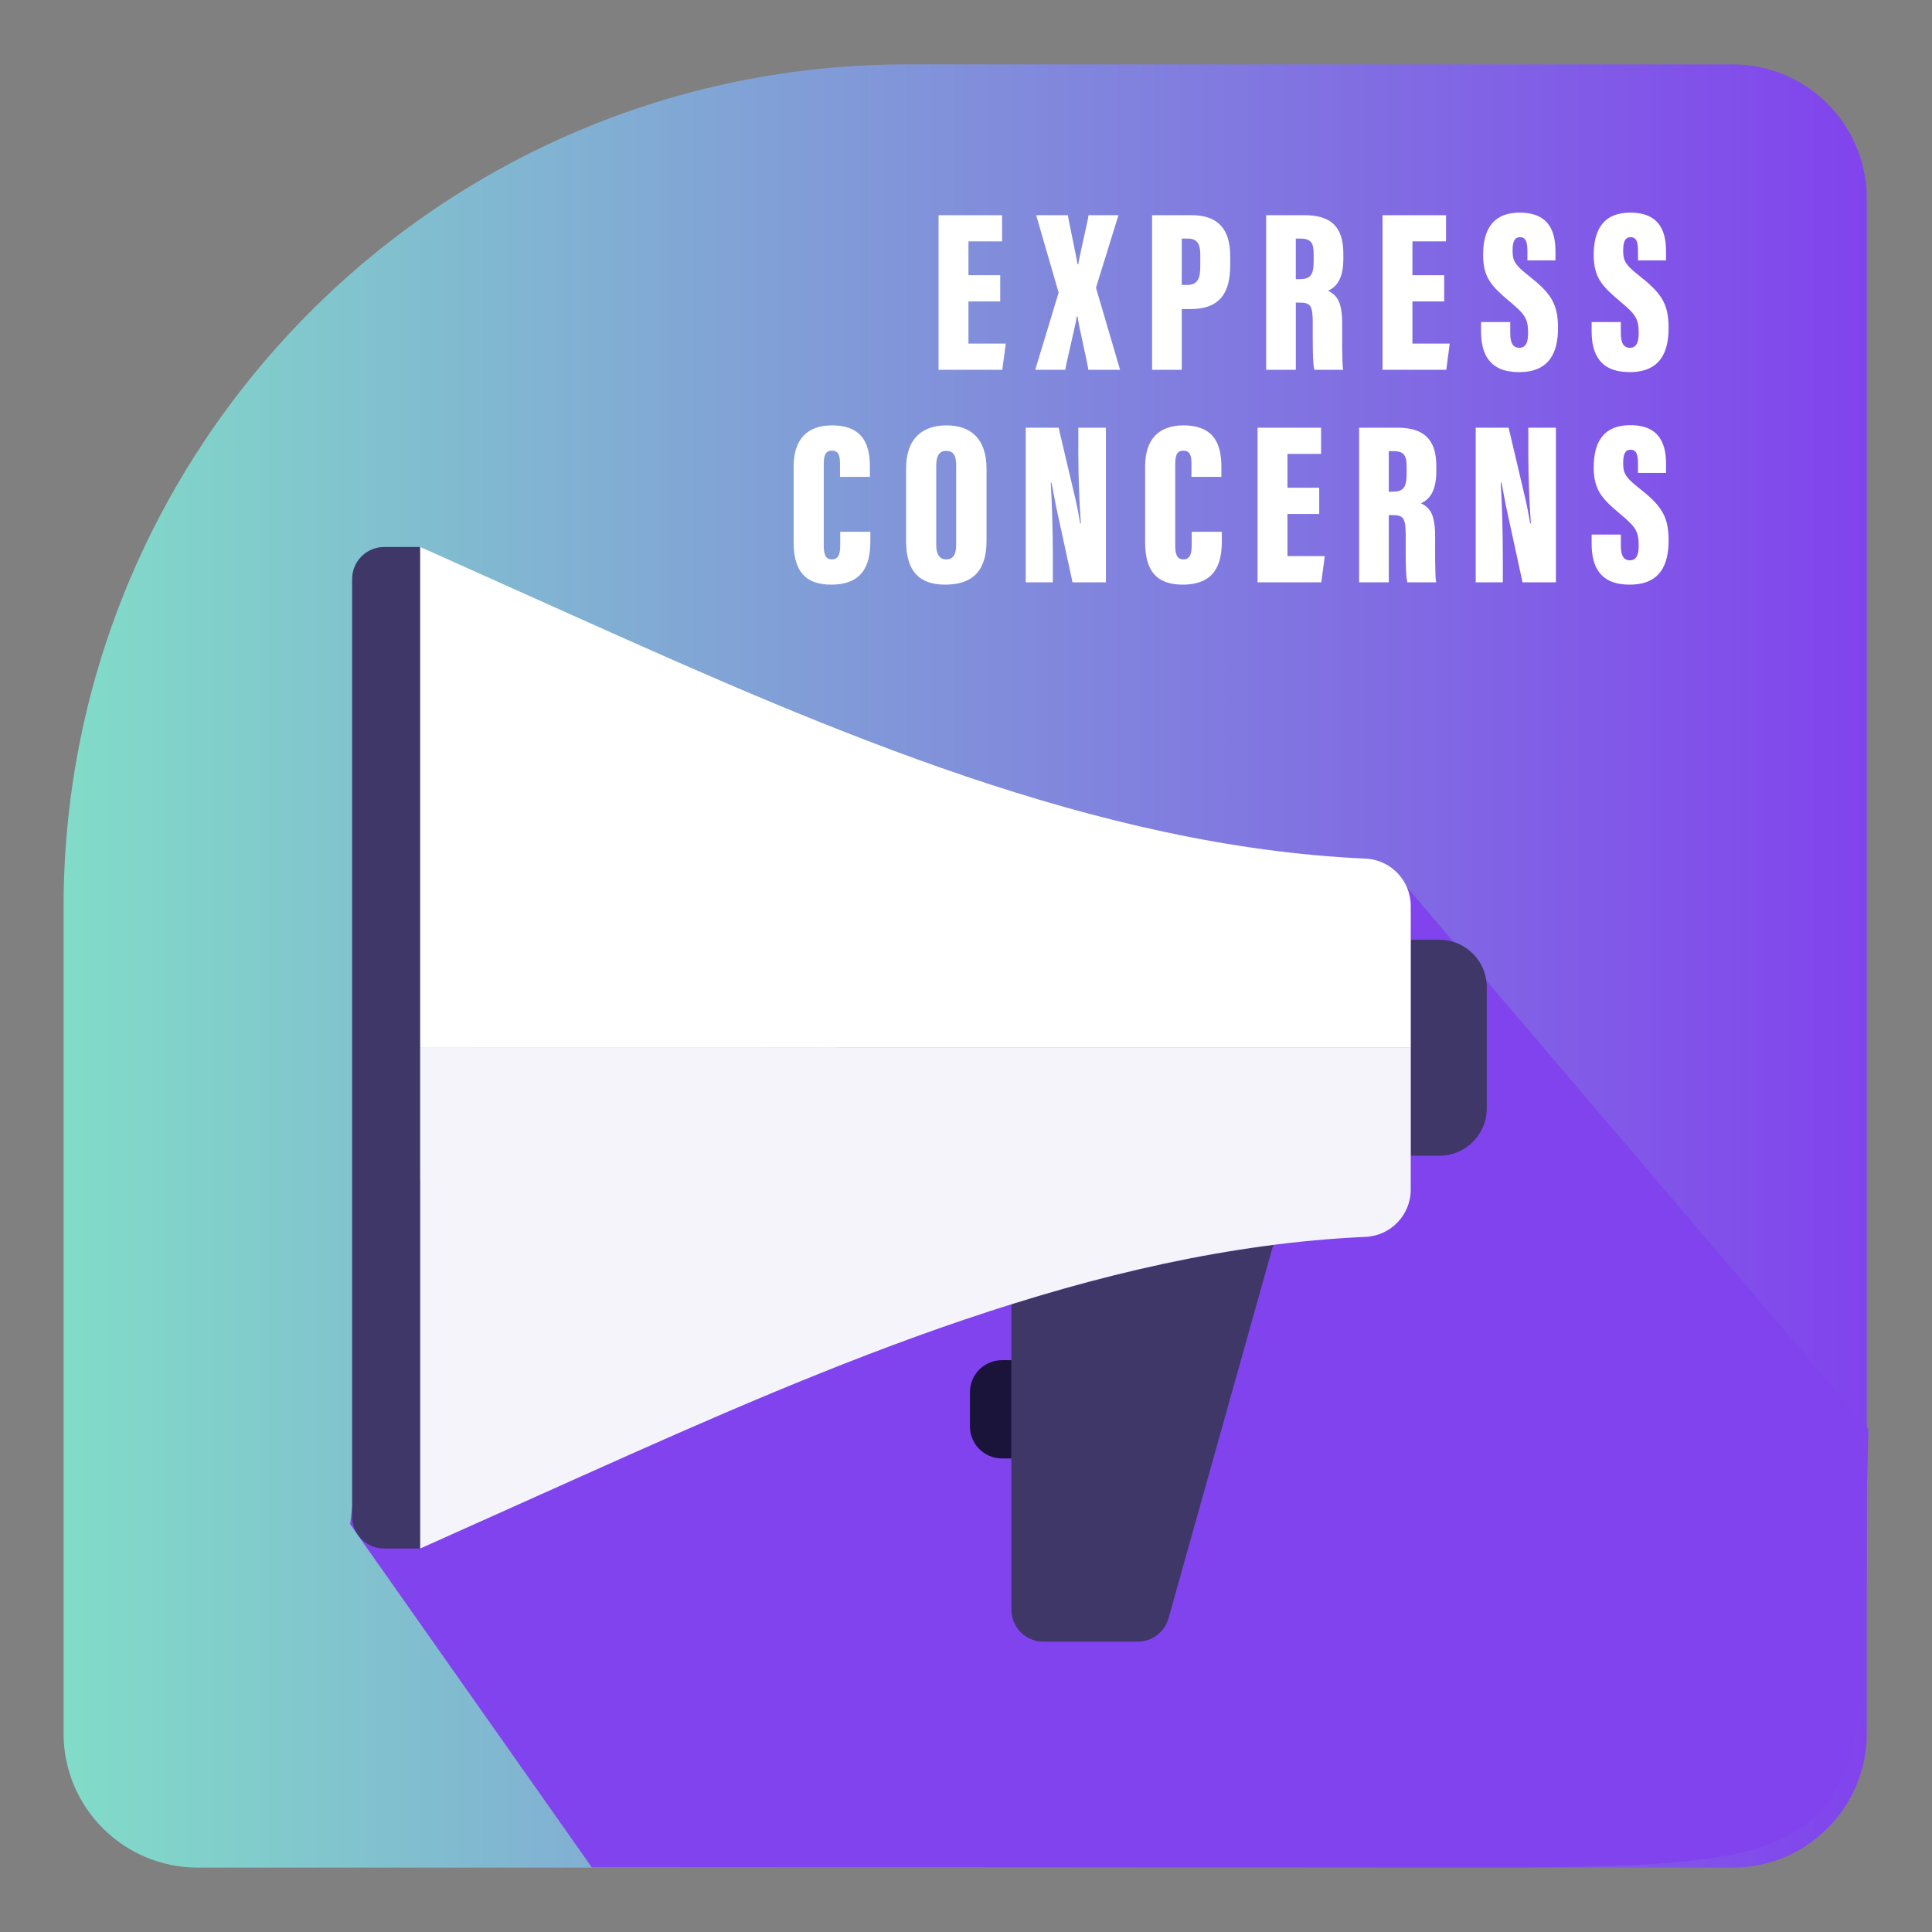
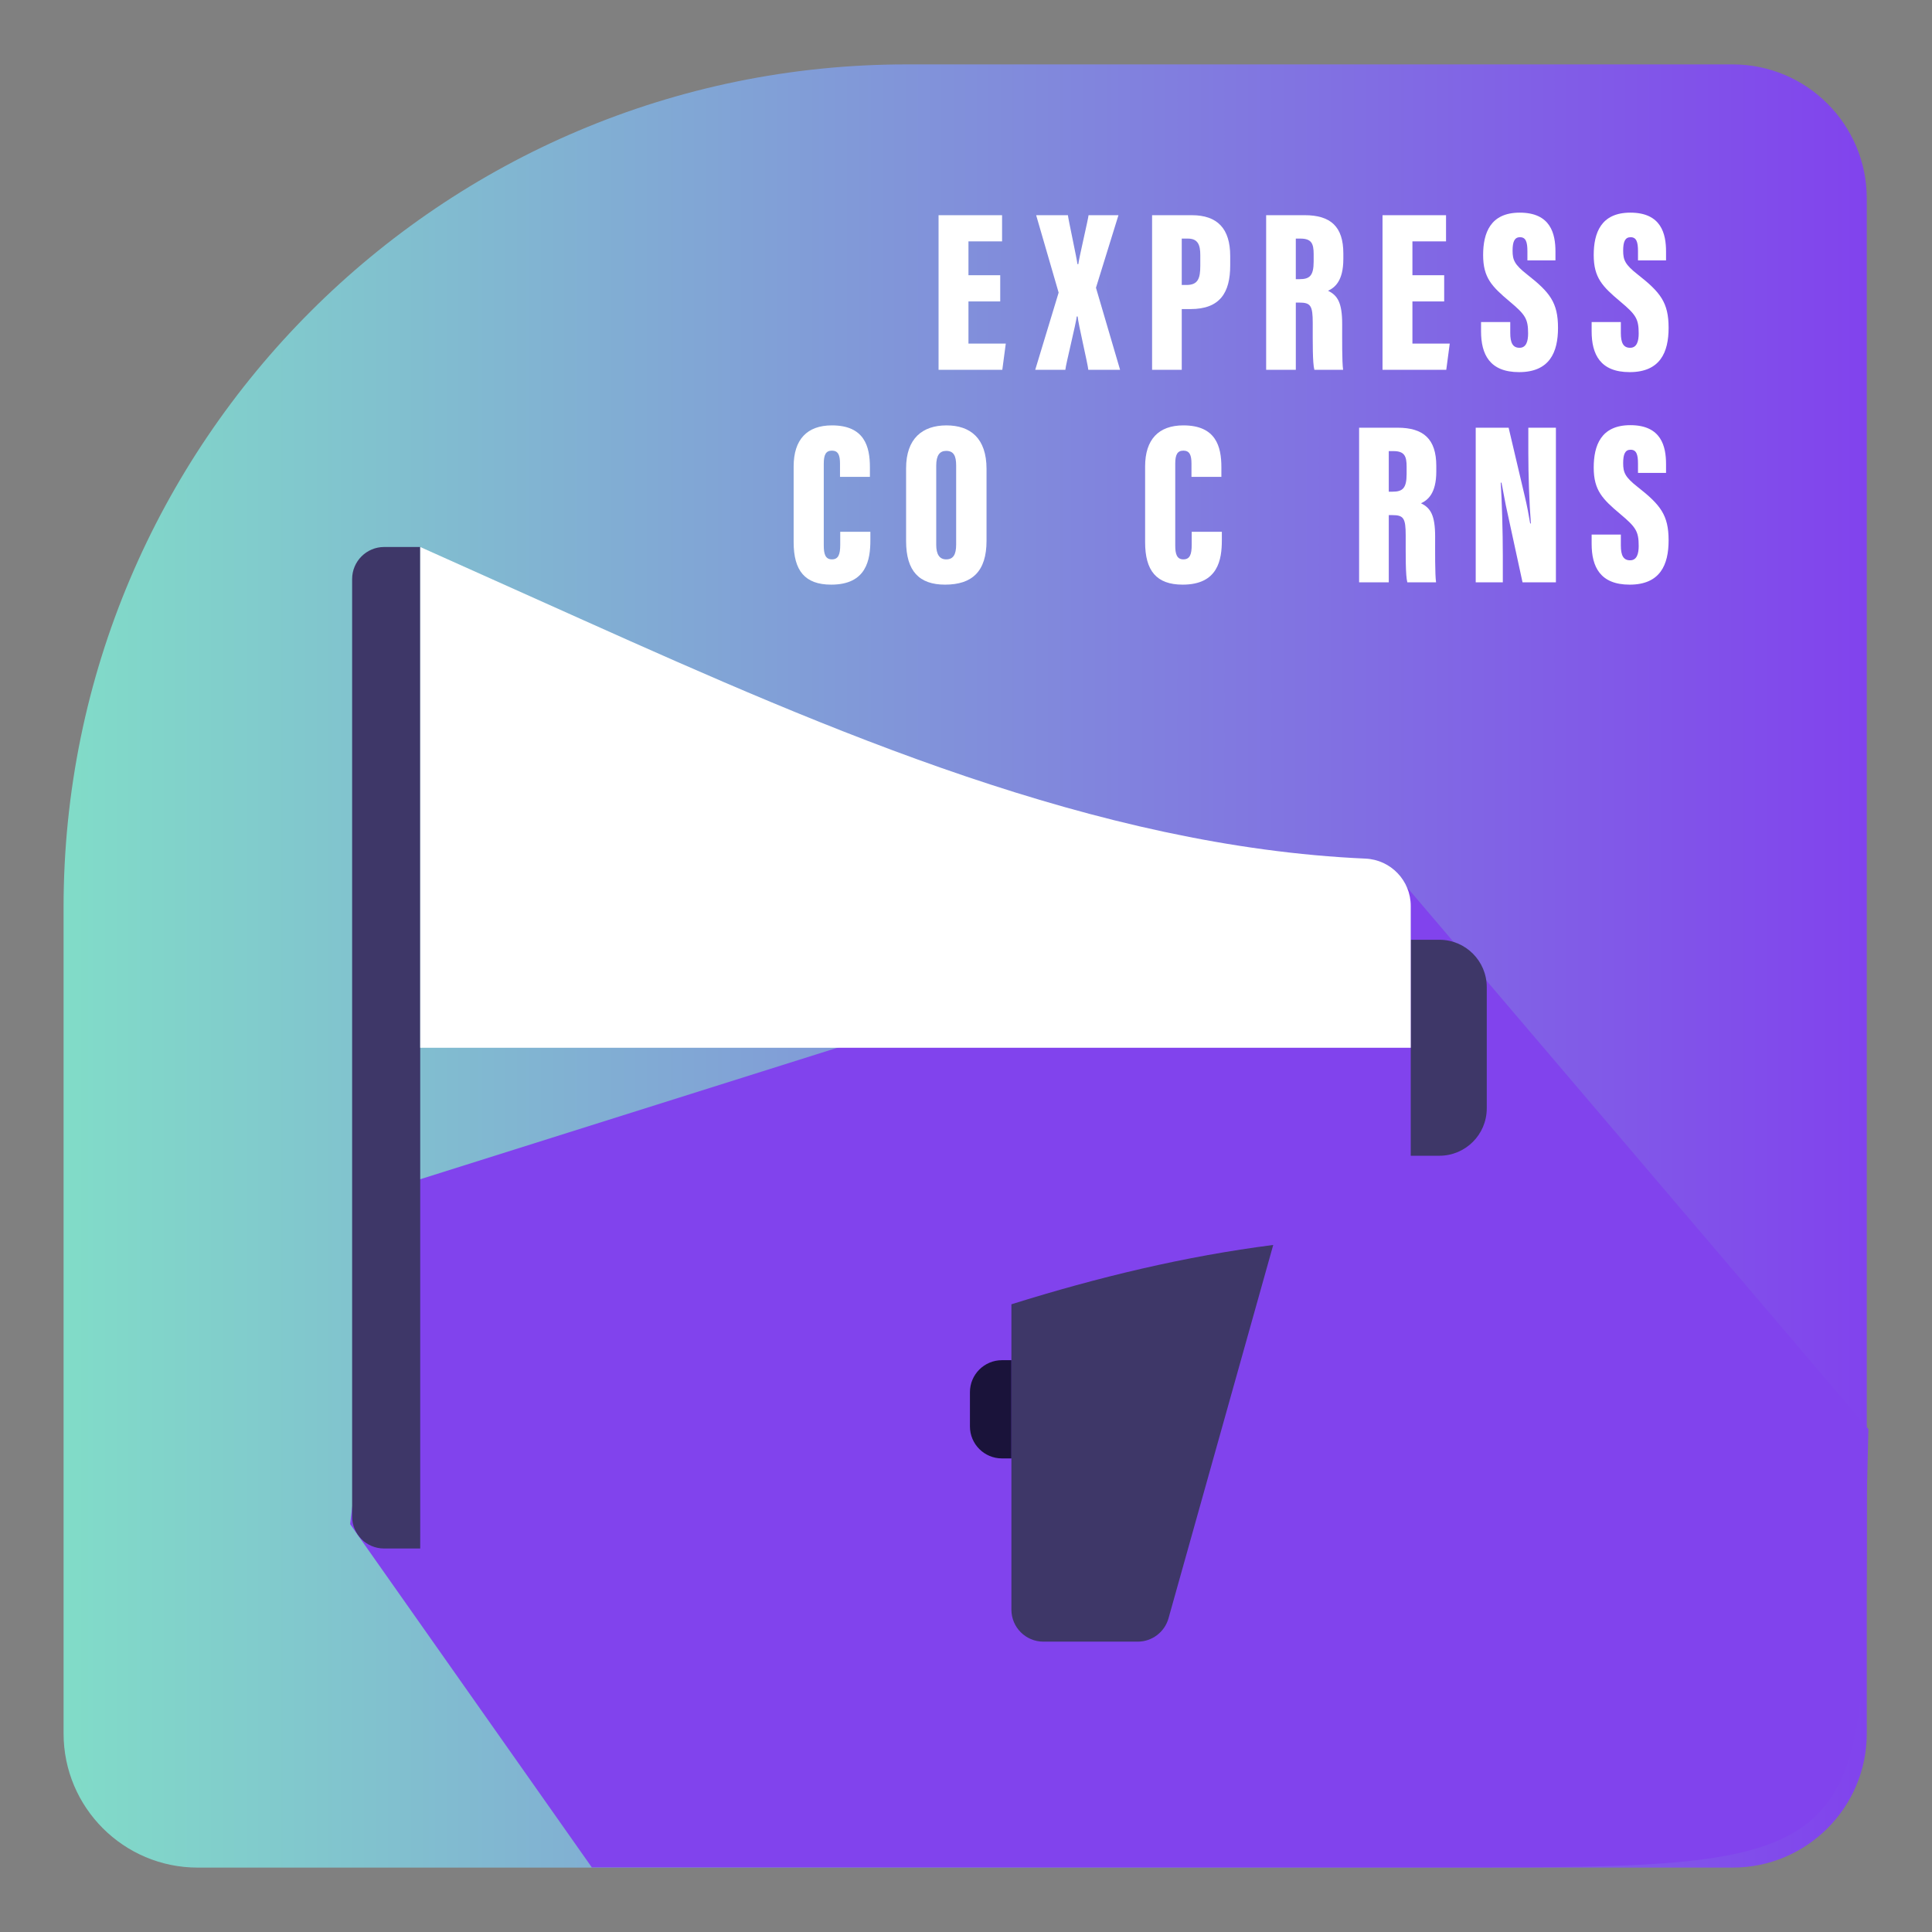
<svg xmlns="http://www.w3.org/2000/svg" width="300" height="300" viewBox="0 0 300 300">
  <rect x="0" y="0" width="300" height="300" fill="#808080" stroke="none" />
  <defs>
    <style>.d{fill:url(#b);}.e{fill:#1a133a;}.f{fill:#f4f4fa;}.g{fill:#3e3768;}.h{fill:#fff;}.i{fill:#8143ed;}</style>
    <linearGradient id="b" x1="9.872" y1="150" x2="289.872" y2="150" gradientUnits="userSpaceOnUse">
      <stop offset="0" stop-color="#81dcc8" />
      <stop offset="1" stop-color="#8143ed" />
    </linearGradient>
  </defs>
  <g id="a">
    <path class="d" d="M140.771,10h128.277c11.493,0,20.824,9.331,20.824,20.824v238.352c0,11.493-9.331,20.824-20.824,20.824H30.696c-11.493,0-20.824-9.331-20.824-20.824v-128.277C9.872,68.654,68.526,10,140.771,10Z" />
  </g>
  <g id="c">
    <path class="i" d="M290.128,221.911l-73.64-86.471-155.786,49.105-6.332,52.126,37.53,53.301h139.709c57.702,0,58.272-3.058,58.272-58.139l.246-9.922Z" />
    <path class="h" d="M155.314,46.804h-4.932v6.551h5.795l-.539,4.067h-9.899v-24.009h9.863v4.067h-5.22v5.255h4.932v4.067Z" />
    <path class="h" d="M168.993,57.423c-.072-.864-1.584-7.235-1.656-8.279h-.144c-.036.792-1.728,7.559-1.764,8.279h-4.68l3.636-11.986-3.491-12.022h4.931c.036.54,1.44,6.983,1.476,7.595h.145c.036-.648,1.548-7.055,1.584-7.595h4.644l-3.492,11.267,3.744,12.742h-4.932Z" />
    <path class="h" d="M178.894,33.414h6.155c3.995,0,5.976,2.087,5.976,6.335v1.476c0,4.211-1.584,6.767-6.155,6.767h-1.368v9.431h-4.607v-24.009ZM183.501,44.249h.756c1.764,0,2.124-1.008,2.124-2.988v-1.656c0-1.548-.36-2.556-1.908-2.556h-.972v7.199Z" />
    <path class="h" d="M196.606,33.414h5.976c4.031,0,6.011,1.764,6.011,5.939v.864c0,3.456-1.367,4.464-2.375,4.932,1.476.72,2.195,1.836,2.195,5.183,0,2.304-.036,5.832.144,7.091h-4.463c-.288-1.08-.252-4.211-.252-7.271,0-2.7-.324-3.167-2.088-3.167h-.54v10.438h-4.607v-24.009ZM201.213,43.349h.576c1.548,0,2.195-.504,2.195-2.736v-1.152c0-1.62-.323-2.412-2.052-2.412h-.72v6.299Z" />
    <path class="h" d="M224.252,46.804h-4.932v6.551h5.795l-.539,4.067h-9.899v-24.009h9.863v4.067h-5.22v5.255h4.932v4.067Z" />
    <path class="h" d="M234.512,50.008v1.692c0,1.548.396,2.304,1.44,2.304,1.079,0,1.331-1.08,1.331-2.232,0-2.268-.432-2.916-2.879-4.967-2.736-2.304-4.104-3.671-4.104-7.199,0-3.419,1.115-6.587,5.687-6.587,4.824,0,5.544,3.312,5.544,6.047v1.368h-4.355v-1.44c0-1.44-.252-2.16-1.152-2.16-.863,0-1.151.72-1.151,2.088,0,1.439.288,2.16,2.268,3.708,3.527,2.771,4.787,4.355,4.787,8.279,0,3.779-1.296,6.875-6.047,6.875-4.571,0-5.903-2.771-5.903-6.335v-1.44h4.535Z" />
    <path class="h" d="M251.684,50.008v1.692c0,1.548.396,2.304,1.439,2.304,1.08,0,1.332-1.08,1.332-2.232,0-2.268-.433-2.916-2.88-4.967-2.735-2.304-4.104-3.671-4.104-7.199,0-3.419,1.116-6.587,5.688-6.587,4.823,0,5.543,3.312,5.543,6.047v1.368h-4.355v-1.44c0-1.44-.252-2.16-1.151-2.16-.864,0-1.152.72-1.152,2.088,0,1.439.288,2.16,2.268,3.708,3.528,2.771,4.788,4.355,4.788,8.279,0,3.779-1.296,6.875-6.048,6.875-4.571,0-5.903-2.771-5.903-6.335v-1.44h4.536Z" />
    <path class="h" d="M135.151,82.576v1.296c0,3.024-.576,6.911-6.083,6.911-4.067,0-5.831-2.16-5.831-6.587v-11.771c0-4.176,2.088-6.372,5.938-6.372,5.076,0,5.903,3.312,5.903,6.479v1.512h-4.643v-2.052c0-1.332-.288-2.016-1.261-2.016-.936,0-1.26.648-1.26,2.016v12.707c0,1.26.217,2.16,1.26,2.16,1.009,0,1.296-.756,1.296-2.268v-2.016h4.68Z" />
    <path class="h" d="M153.188,72.822v11.158c0,4.751-2.231,6.803-6.443,6.803-3.995,0-6.047-2.087-6.047-6.767v-11.303c0-4.643,2.556-6.659,6.263-6.659s6.228,1.98,6.228,6.768ZM145.376,72.317v12.275c0,1.476.504,2.268,1.548,2.268,1.08,0,1.548-.72,1.548-2.304v-12.274c0-1.512-.396-2.268-1.548-2.268-1.008,0-1.548.684-1.548,2.304Z" />
-     <path class="h" d="M159.273,90.423v-24.009h5.111l2.483,10.546c.36,1.44.685,3.24.864,4.319h.108c-.252-3.204-.396-7.559-.396-10.942v-3.923h4.283v24.009h-5.183l-2.592-11.951c-.252-1.188-.504-2.771-.684-3.527h-.108c.18,2.808.324,7.595.324,11.375v4.104h-4.212Z" />
    <path class="h" d="M189.728,82.576v1.296c0,3.024-.576,6.911-6.084,6.911-4.067,0-5.831-2.16-5.831-6.587v-11.771c0-4.176,2.088-6.372,5.939-6.372,5.075,0,5.903,3.312,5.903,6.479v1.512h-4.644v-2.052c0-1.332-.288-2.016-1.26-2.016-.936,0-1.26.648-1.26,2.016v12.707c0,1.26.216,2.16,1.26,2.16,1.008,0,1.296-.756,1.296-2.268v-2.016h4.68Z" />
-     <path class="h" d="M204.848,79.804h-4.932v6.551h5.795l-.539,4.067h-9.899v-24.009h9.863v4.067h-5.22v5.255h4.932v4.067Z" />
    <path class="h" d="M211.04,66.414h5.976c4.031,0,6.011,1.764,6.011,5.939v.864c0,3.456-1.367,4.464-2.375,4.932,1.476.72,2.195,1.836,2.195,5.183,0,2.304-.036,5.832.144,7.091h-4.463c-.288-1.08-.252-4.211-.252-7.271,0-2.7-.324-3.167-2.088-3.167h-.54v10.438h-4.607v-24.009ZM215.648,76.349h.576c1.548,0,2.195-.504,2.195-2.736v-1.152c0-1.62-.323-2.412-2.052-2.412h-.72v6.299Z" />
    <path class="h" d="M229.148,90.423v-24.009h5.111l2.483,10.546c.36,1.44.685,3.24.864,4.319h.108c-.252-3.204-.396-7.559-.396-10.942v-3.923h4.283v24.009h-5.183l-2.592-11.951c-.252-1.188-.504-2.771-.684-3.527h-.108c.18,2.808.324,7.595.324,11.375v4.104h-4.212Z" />
    <path class="h" d="M251.684,83.008v1.692c0,1.548.396,2.304,1.439,2.304,1.08,0,1.332-1.08,1.332-2.232,0-2.268-.433-2.916-2.88-4.967-2.735-2.304-4.104-3.671-4.104-7.199,0-3.419,1.116-6.587,5.688-6.587,4.823,0,5.543,3.312,5.543,6.047v1.368h-4.355v-1.44c0-1.44-.252-2.16-1.151-2.16-.864,0-1.152.72-1.152,2.088,0,1.439.288,2.16,2.268,3.708,3.528,2.771,4.788,4.355,4.788,8.279,0,3.779-1.296,6.875-6.048,6.875-4.571,0-5.903-2.771-5.903-6.335v-1.44h4.536Z" />
    <path class="g" d="M54.68,235.494c0,2.738,2.219,4.957,4.957,4.957h5.615V84.936h-5.596c-2.749,0-4.977,2.228-4.977,4.977v145.581Z" />
    <path class="g" d="M219.06,179.463h4.447c4.063,0,7.356-3.293,7.356-7.356v-18.824c0-4.063-3.294-7.356-7.356-7.356h-4.447v33.537Z" />
    <path class="g" d="M197.706,193.317l-16.259,57.966c-.602,2.147-2.56,3.632-4.79,3.632h-14.633c-2.748,0-4.975-2.227-4.975-4.975v-47.41c13.403-4.2,26.984-7.467,40.658-9.213Z" />
    <path class="e" d="M150.611,221.488c0,2.748,2.227,4.975,4.975,4.975h1.463v-15.254h-1.463c-2.748,0-4.975,2.228-4.975,4.975v5.303Z" />
-     <path class="f" d="M219.06,184.72c0,3.938-3.096,7.168-7.03,7.343-41.893,1.86-83.2,19.881-121.479,37.044l-25.299,11.344v-77.758h153.808v22.027Z" />
    <path class="h" d="M90.551,96.281c38.279,17.164,79.586,35.184,121.479,37.044,3.93.175,7.03,3.409,7.03,7.343v22.025H65.252v-77.756l25.299,11.344Z" />
  </g>
</svg>